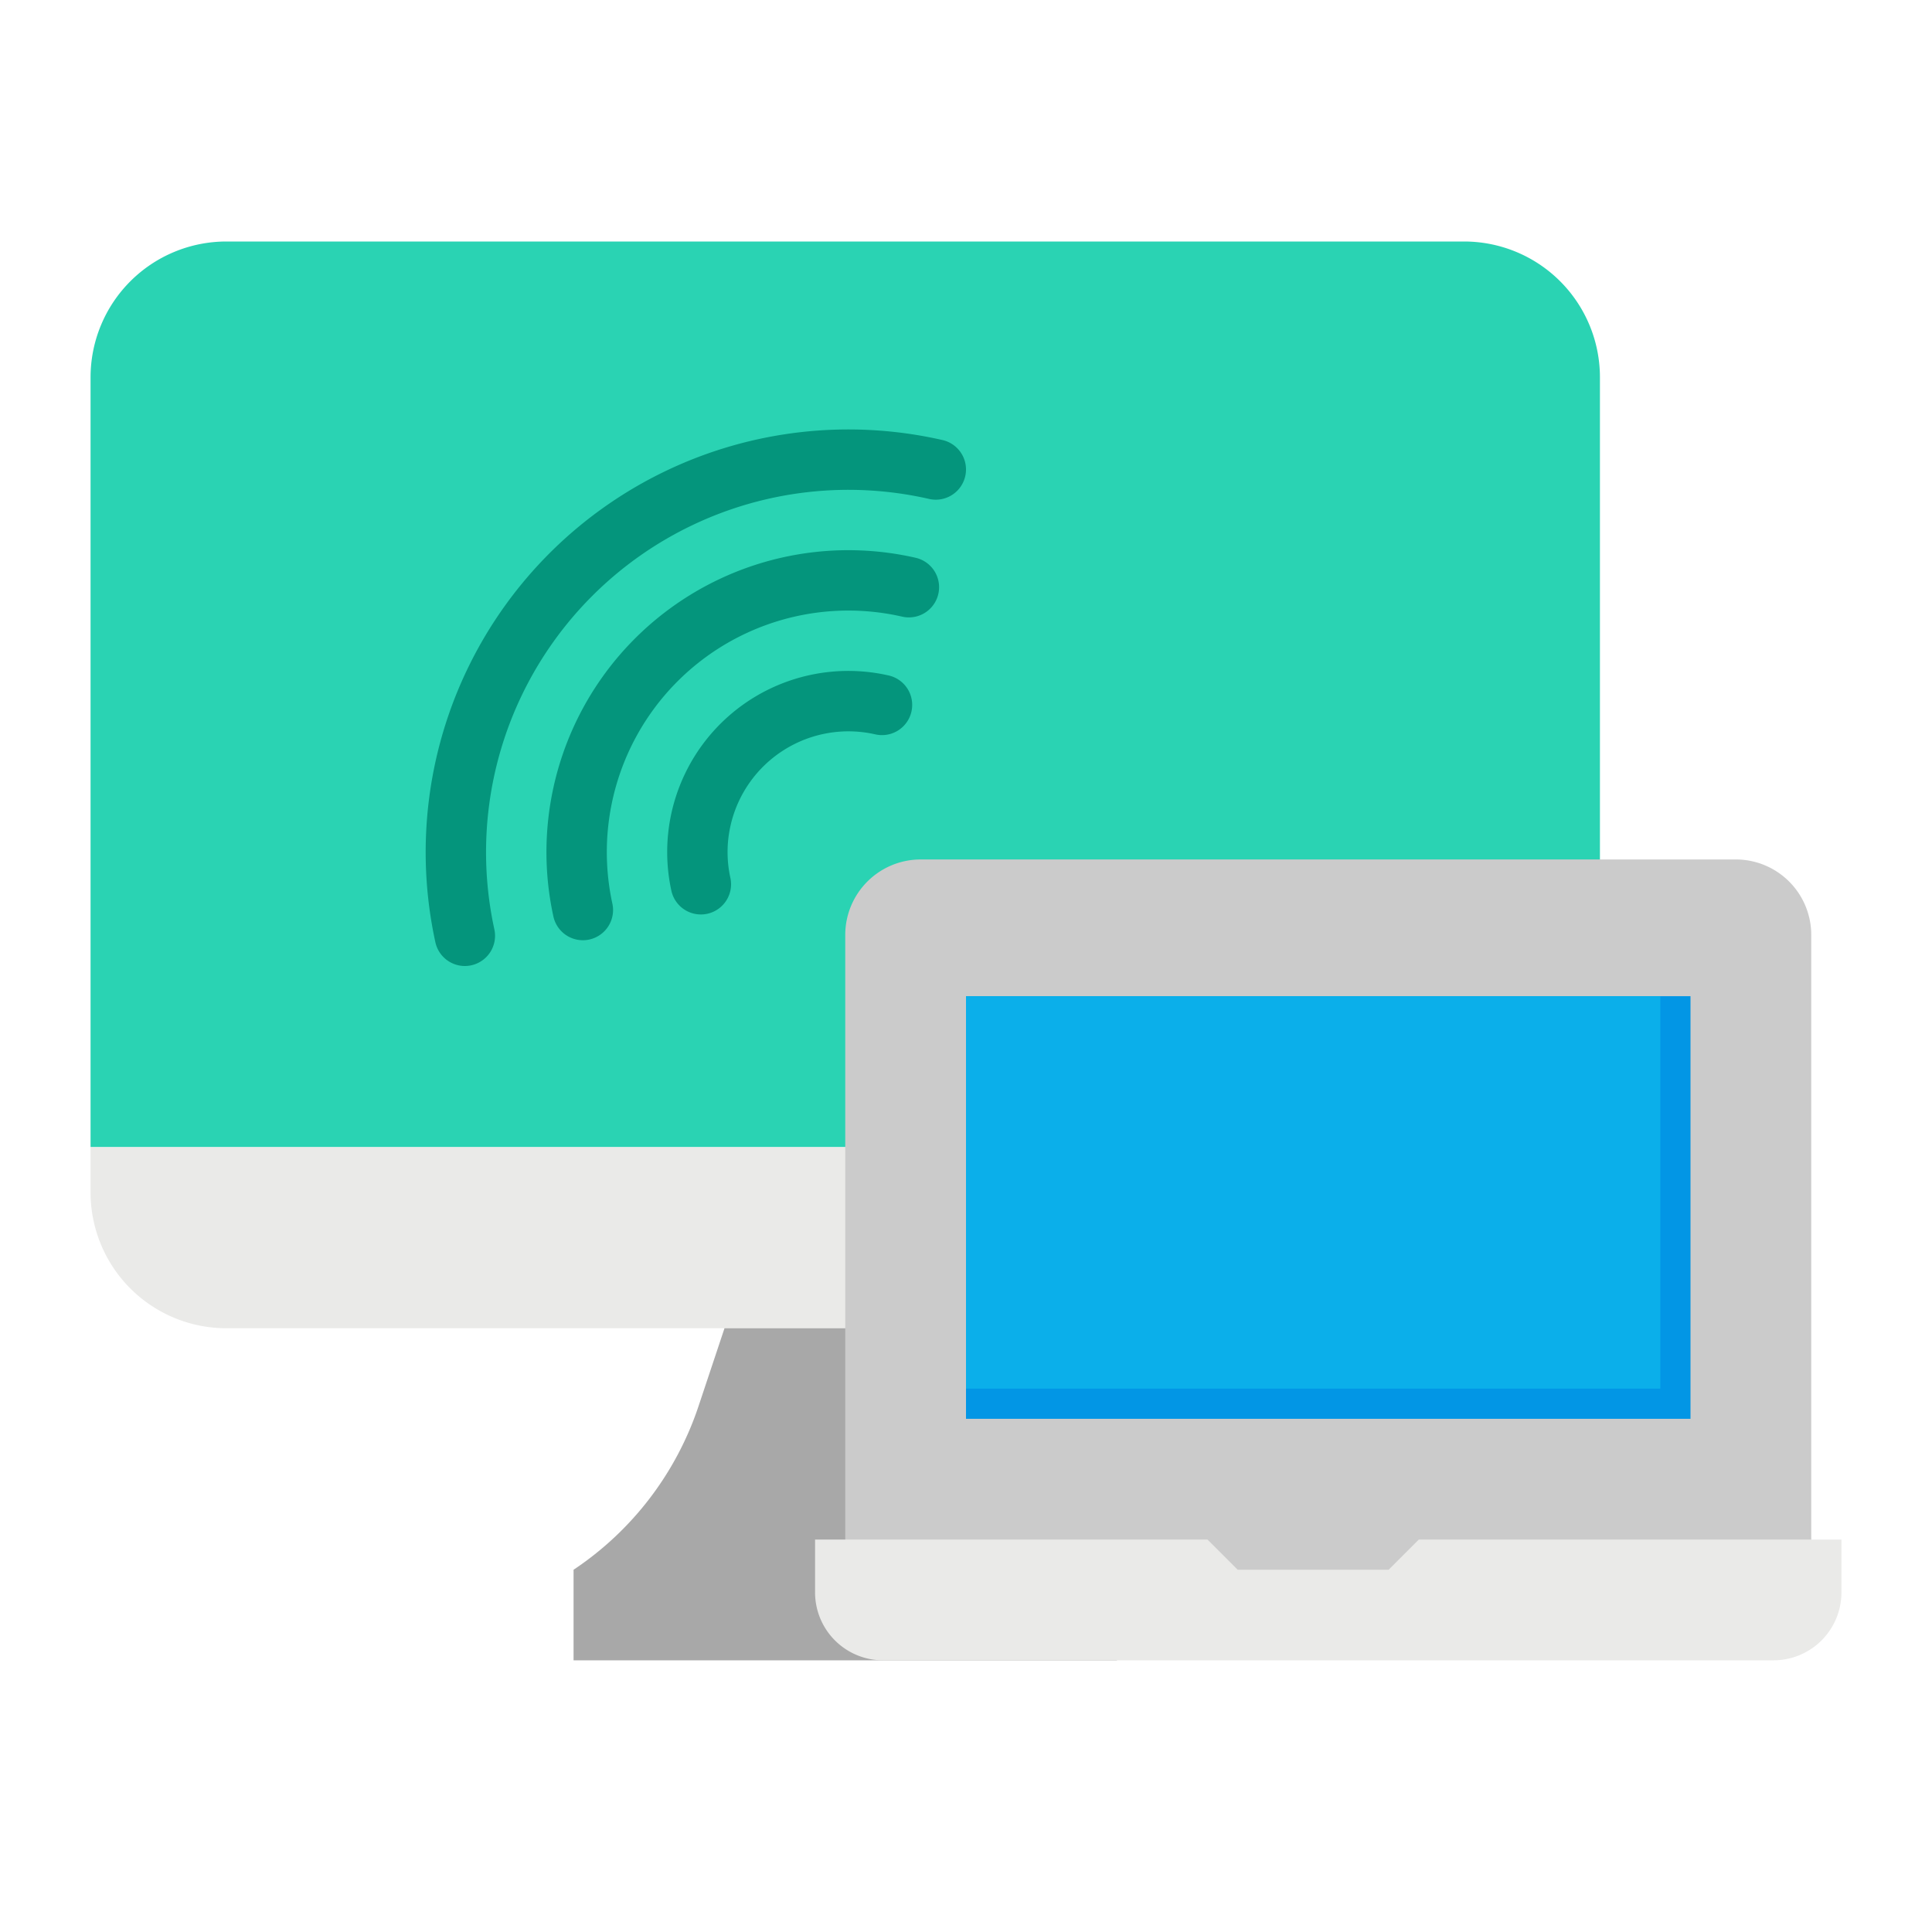
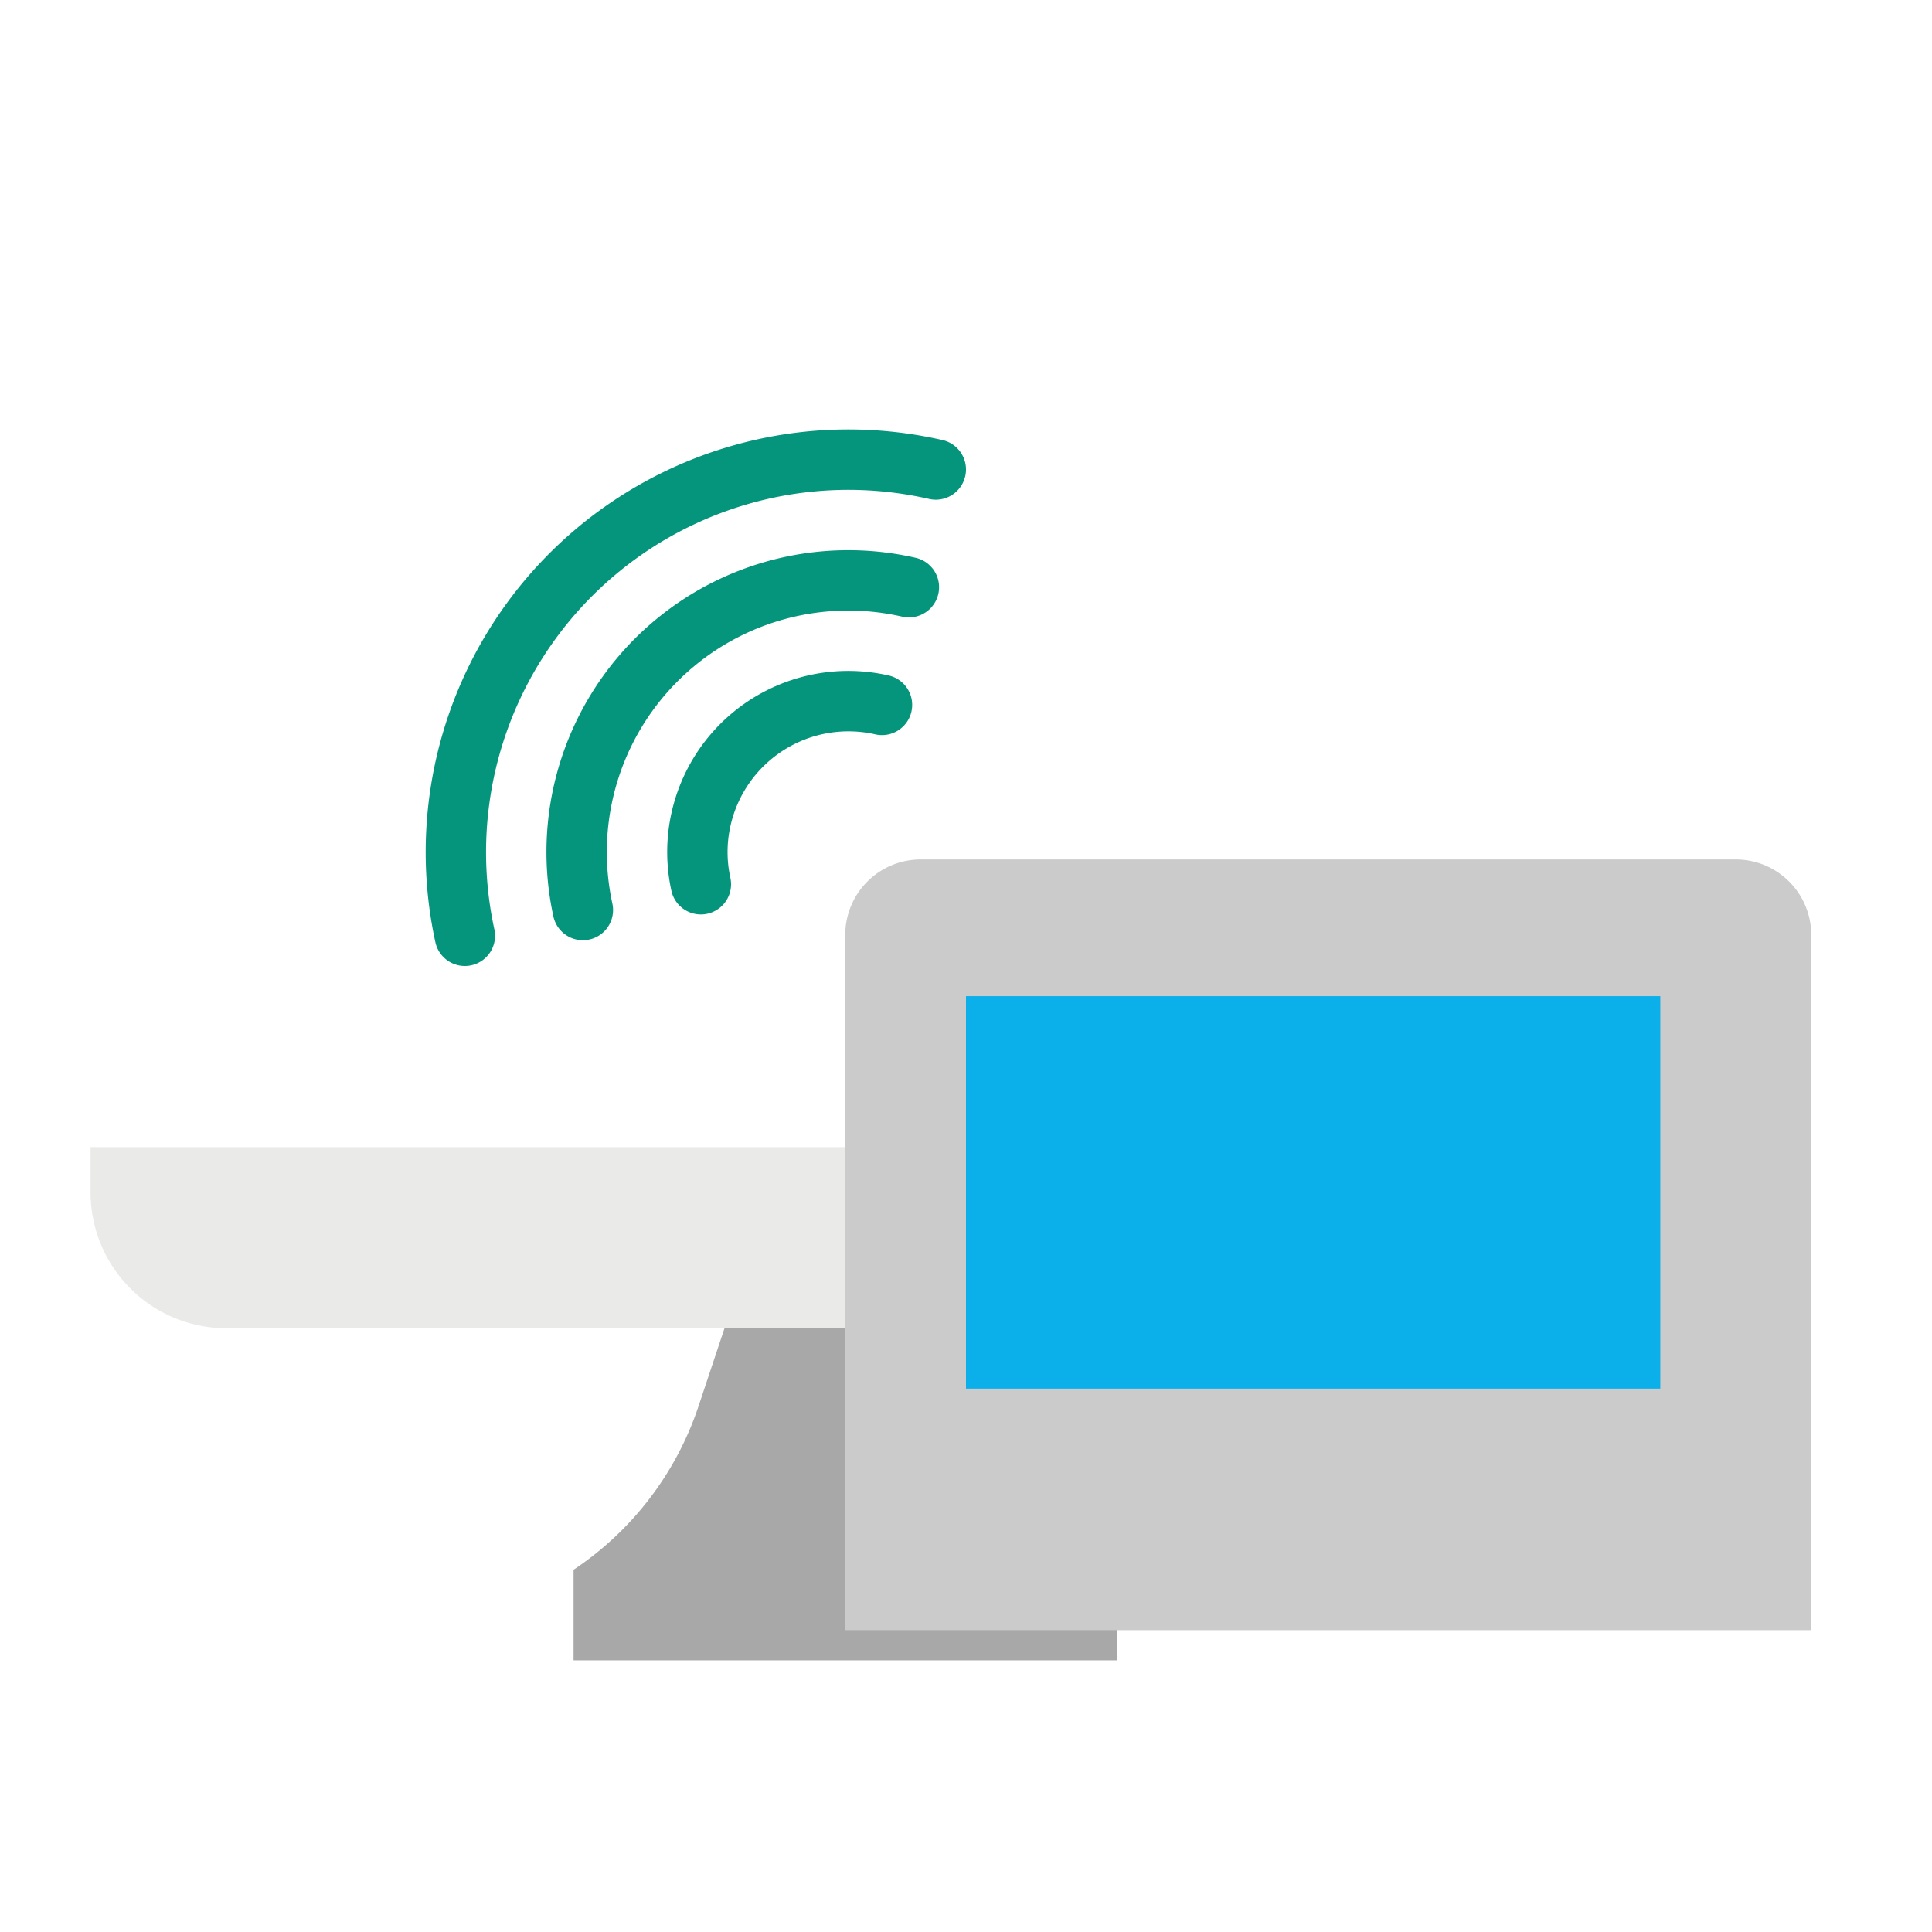
<svg xmlns="http://www.w3.org/2000/svg" height="512" viewBox="0 0 512 512" width="512">
  <g id="flat">
-     <path d="m424 304h-400v-204a36 36 0 0 1 36-36h328a36 36 0 0 1 36 36z" fill="#2ad3b3" />
    <path d="m24 304h400a0 0 0 0 1 0 0v12a36 36 0 0 1 -36 36h-328a36 36 0 0 1 -36-36v-12a0 0 0 0 1 0 0z" fill="#eaeae8" />
    <path d="m192 352h64l6.879 20.636a84.064 84.064 0 0 0 33.121 43.364v24h-144v-24a84.064 84.064 0 0 0 33.121-43.364z" fill="#a8a8a8" />
    <path d="m480 432h-256v-184.235a20 20 0 0 1 20-20h216a20 20 0 0 1 20 20z" fill="#cbcbcb" />
-     <path d="m256 264h192v112h-192z" fill="#0296e5" />
-     <path d="m256 264h184v104h-184z" fill="#0bafea" />
-     <path d="m470 440h-236a18 18 0 0 1 -18-18v-14h104l8 8h40l8-8h112v14a18 18 0 0 1 -18 18z" fill="#eaeae8" />
+     <path d="m256 264h184v104h-184" fill="#0bafea" />
    <g fill="#04957c">
      <path d="m154.463 249.17a8 8 0 0 1 -7.807-6.289 80.01 80.01 0 0 1 95.994-95.065 8 8 0 1 1 -3.566 15.6 64.011 64.011 0 0 0 -76.8 76.043 8.006 8.006 0 0 1 -7.822 9.713z" />
      <path d="m123.188 256a8 8 0 0 1 -7.807-6.289 112.033 112.033 0 0 1 134.4-133.09 8 8 0 1 1 -3.566 15.6 96.033 96.033 0 0 0 -115.205 114.067 8.007 8.007 0 0 1 -7.822 9.712z" />
      <path d="m185.729 242.341a8 8 0 0 1 -7.807-6.288 48 48 0 0 1 57.6-57.042 8 8 0 0 1 -3.567 15.6 32.037 32.037 0 0 0 -38.328 24.061 31.714 31.714 0 0 0 -.071 13.957 8.007 8.007 0 0 1 -7.822 9.714z" />
    </g>
  </g>
</svg>